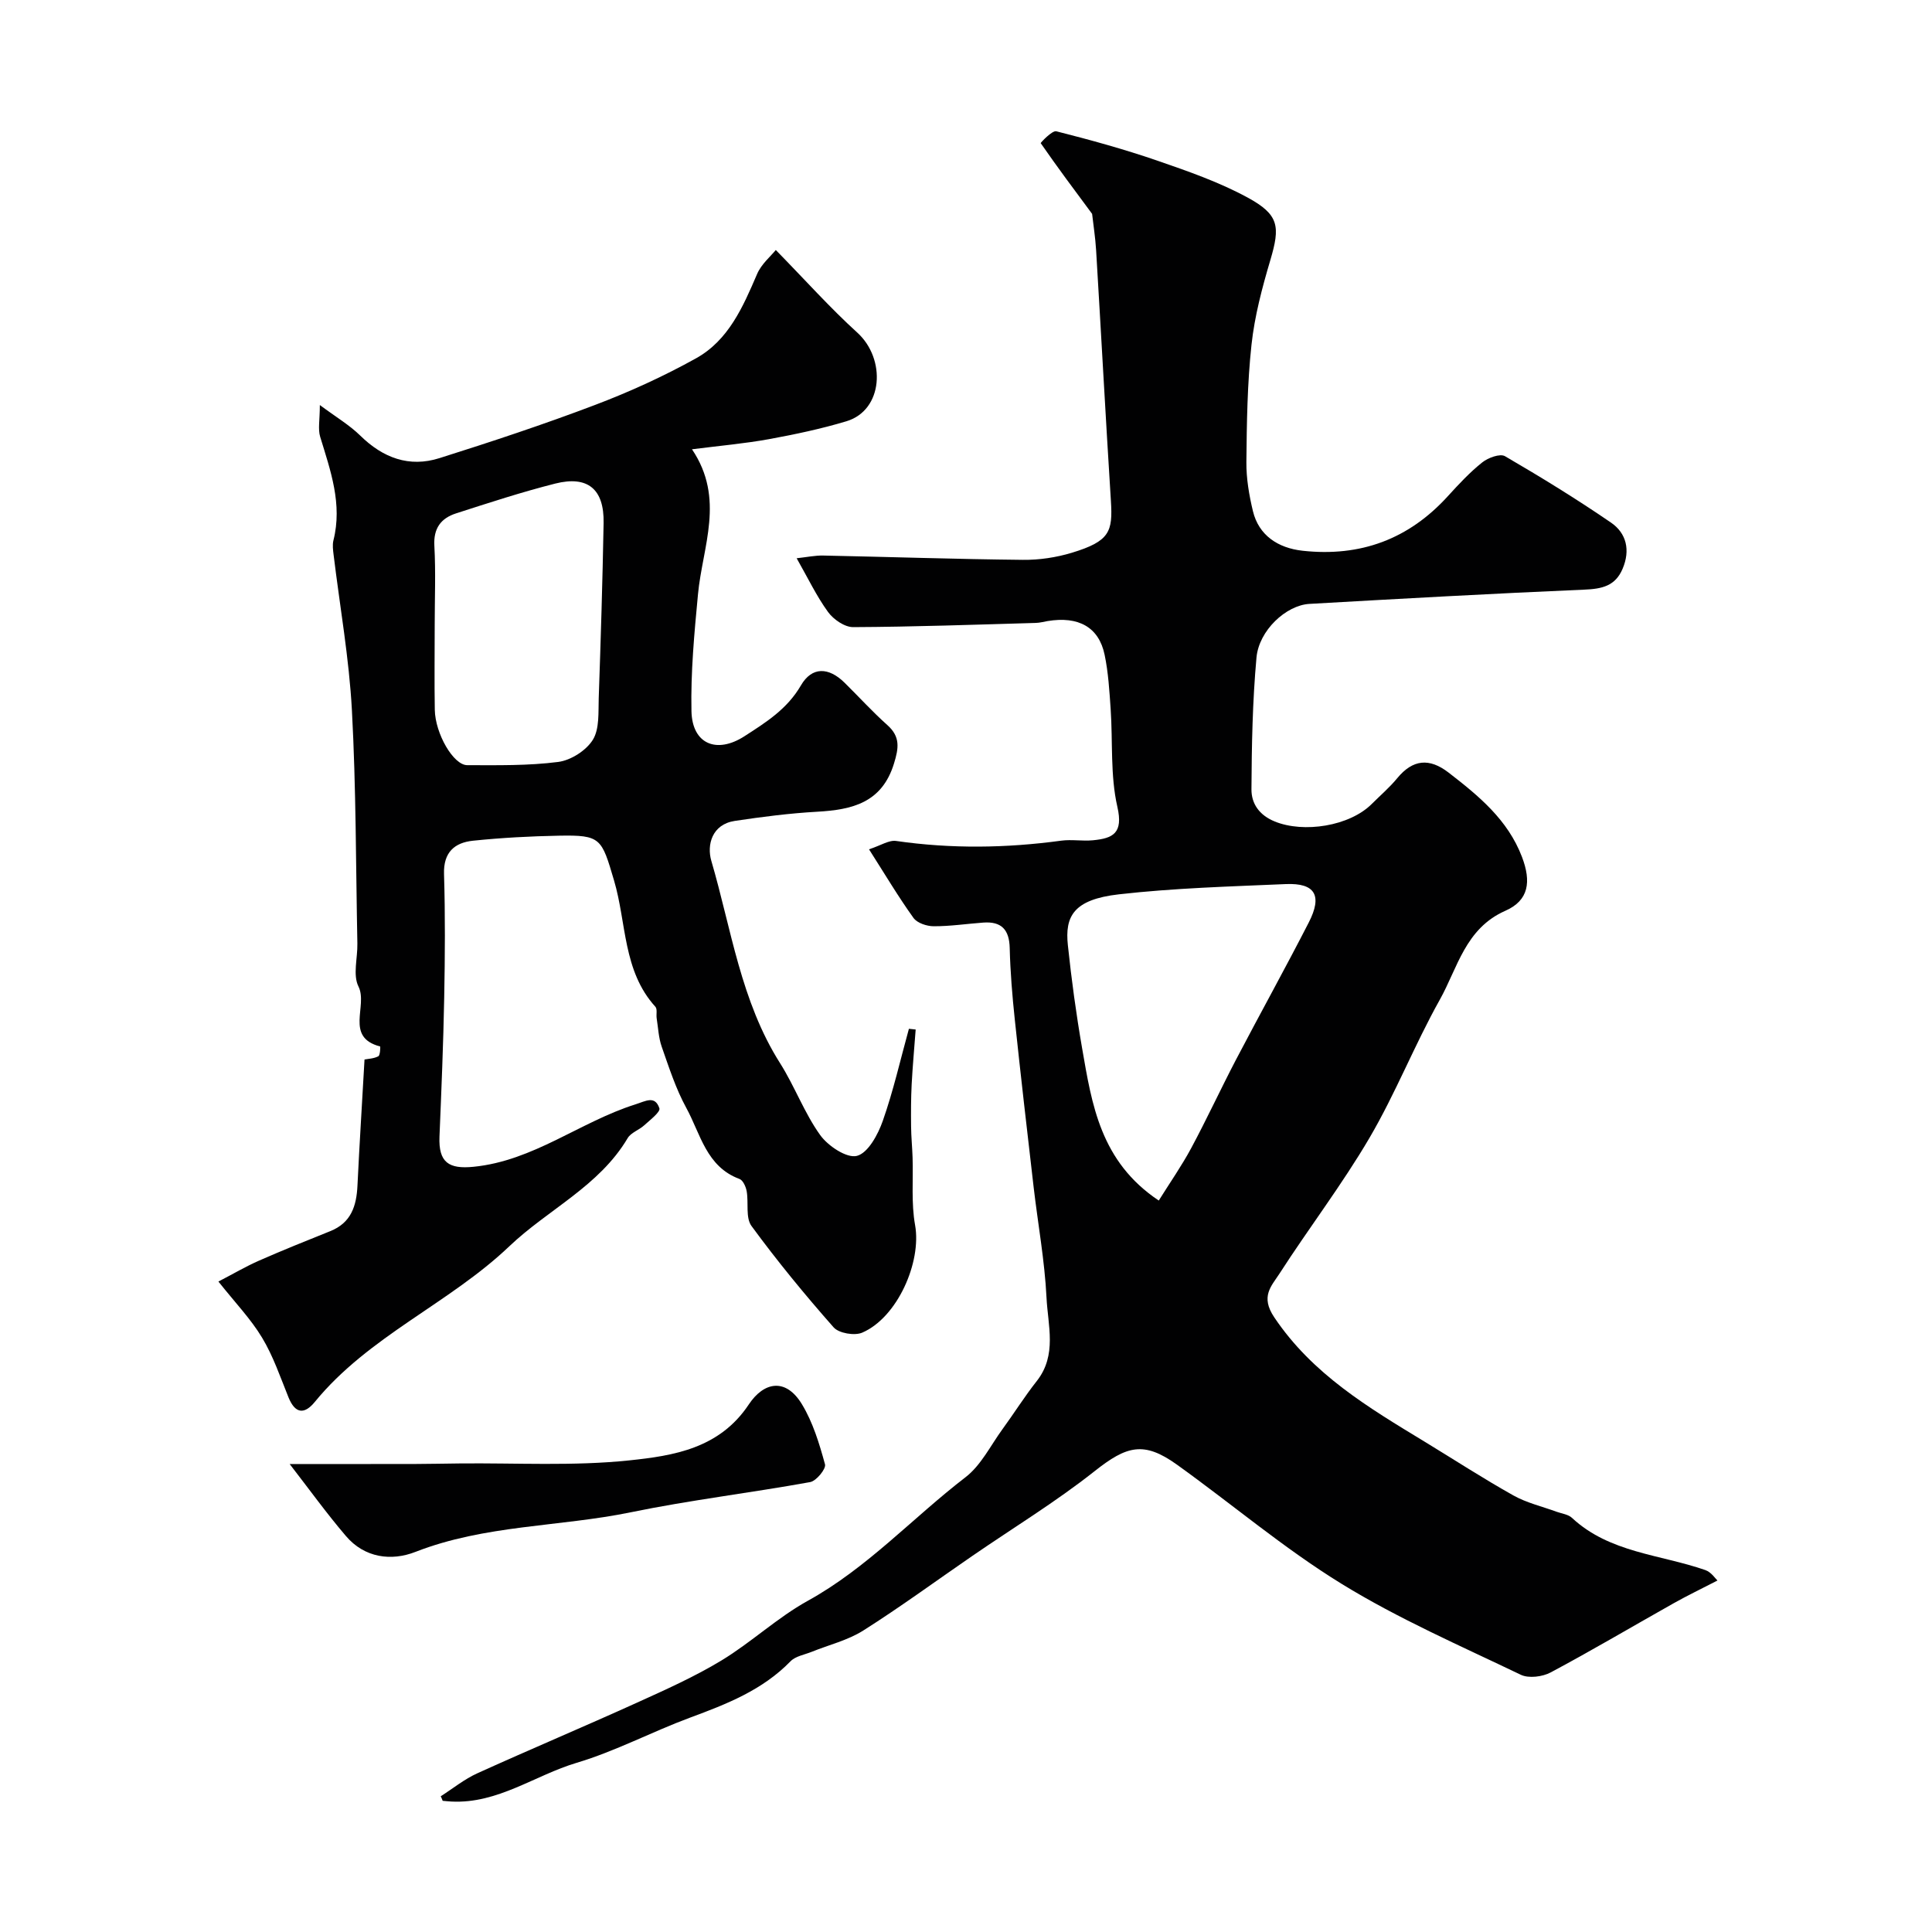
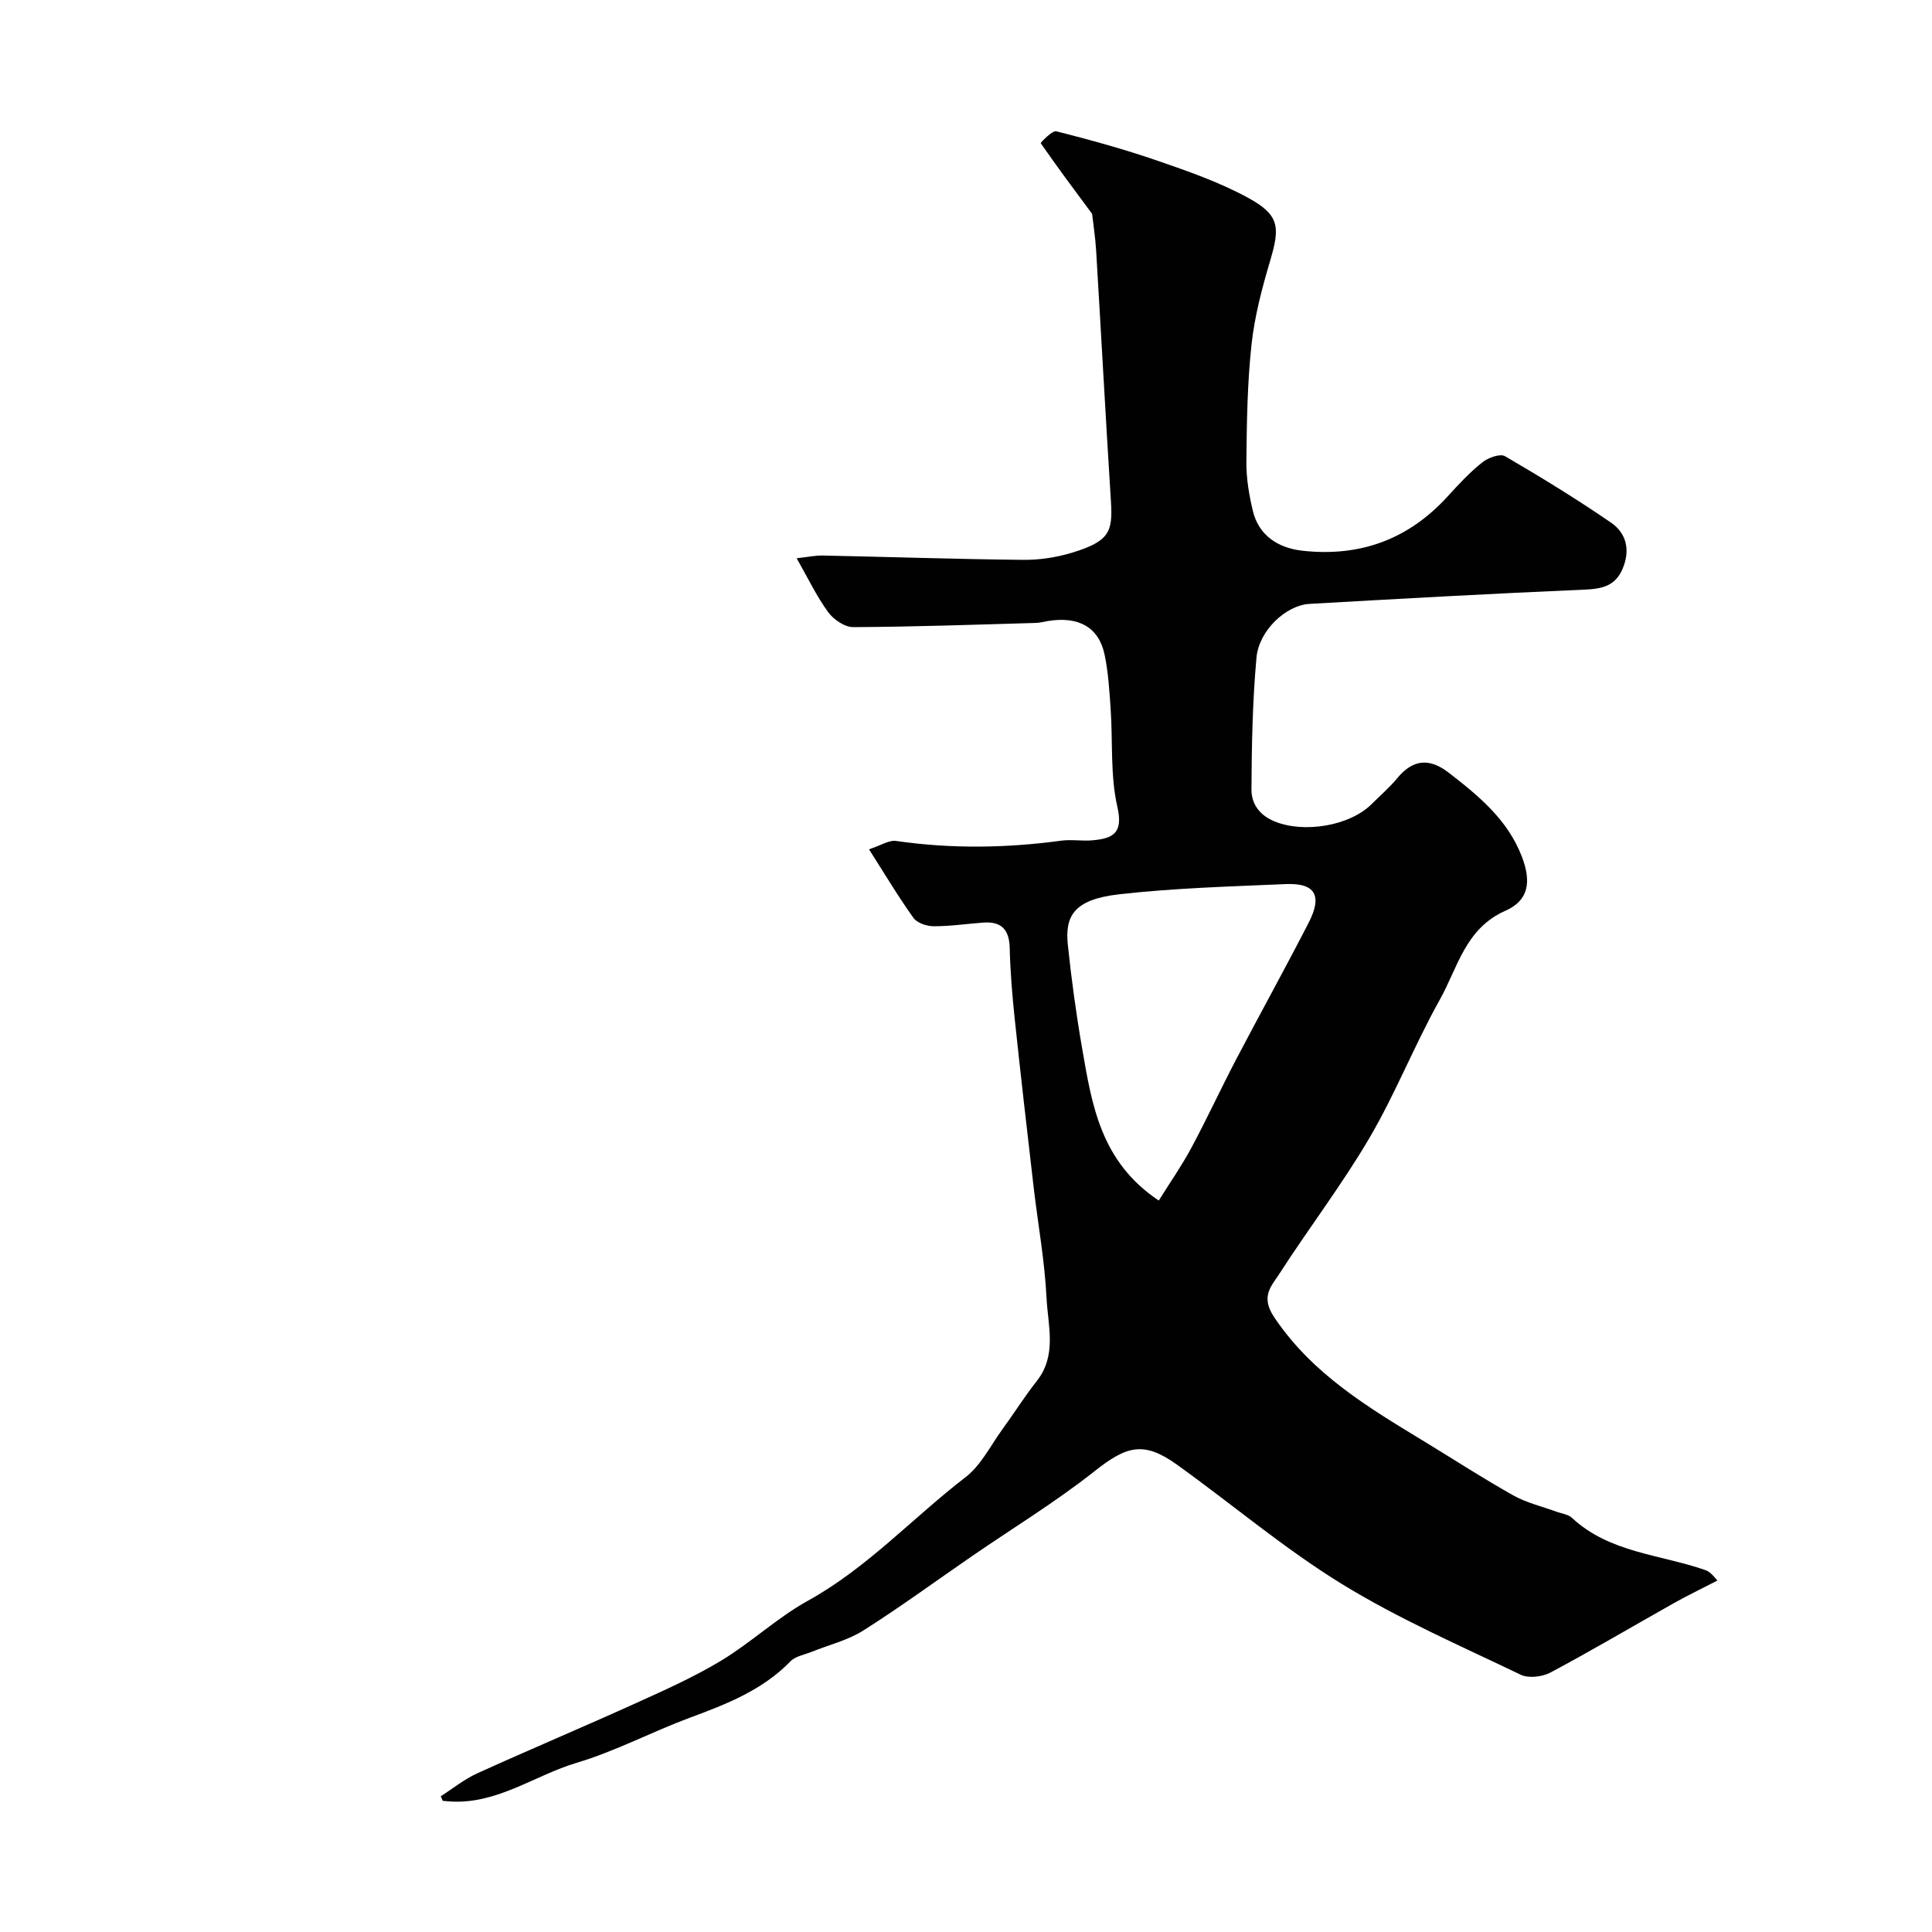
<svg xmlns="http://www.w3.org/2000/svg" enable-background="new 0 0 400 400" viewBox="0 0 400 400">
  <g fill="#010102">
    <path d="m91.25 371.9c2.52-1.61 4.9-3.55 7.6-4.77 10.98-4.98 22.09-9.65 33.07-14.63 5.93-2.69 11.92-5.37 17.47-8.73 6.18-3.75 11.57-8.87 17.87-12.35 12.29-6.79 21.68-17.15 32.63-25.57 3.22-2.47 5.2-6.58 7.68-9.98 2.4-3.29 4.57-6.76 7.09-9.95 4.23-5.37 2.29-11.5 2.01-17.25-.38-7.66-1.78-15.27-2.67-22.91-1.34-11.56-2.68-23.12-3.9-34.69-.52-4.91-.93-9.85-1.05-14.79-.09-3.81-1.71-5.54-5.46-5.27-3.42.25-6.85.77-10.27.76-1.43 0-3.43-.66-4.19-1.72-3.11-4.33-5.85-8.94-9.21-14.21 2.46-.8 4.14-1.95 5.61-1.73 11.42 1.65 22.79 1.49 34.19-.06 2.15-.29 4.39.13 6.56-.08 4.15-.4 6.31-1.45 5.06-6.92-1.49-6.51-.93-13.47-1.39-20.23-.26-3.76-.48-7.57-1.25-11.25-1.19-5.73-5.41-8.05-11.83-6.98-.81.14-1.61.36-2.43.38-12.6.36-25.2.81-37.8.87-1.77.01-4.08-1.59-5.2-3.13-2.37-3.26-4.13-6.96-6.5-11.13 2.12-.23 3.83-.6 5.53-.56 13.77.28 27.53.75 41.3.89 3.39.04 6.91-.49 10.15-1.47 7.86-2.39 8.48-4.37 8.08-10.73-1.09-17.29-2.02-34.6-3.06-51.89-.16-2.66-.58-5.29-.83-7.54-3.58-4.82-7.2-9.67-10.64-14.64-.06-.08 2.37-2.67 3.22-2.46 7.03 1.78 14.04 3.71 20.89 6.07 6.35 2.19 12.79 4.43 18.67 7.62 6.61 3.58 6.82 6.02 4.76 12.98-1.7 5.73-3.26 11.6-3.9 17.52-.87 8.04-.98 16.18-1.06 24.28-.03 3.4.56 6.87 1.36 10.19 1.2 4.97 5.15 7.63 10.31 8.19 11.98 1.3 21.95-2.4 30.05-11.31 2.24-2.46 4.53-4.93 7.12-6.99 1.2-.96 3.68-1.87 4.7-1.28 7.46 4.34 14.83 8.87 21.95 13.75 3.21 2.2 4.03 5.71 2.41 9.54-1.52 3.62-4.32 4.19-7.96 4.34-18.97.81-37.94 1.87-56.9 2.95-4.82.28-10.44 5.49-10.95 11.12-.82 9.05-.99 18.17-1.04 27.26-.02 2.94 1.58 5.34 4.8 6.66 6.01 2.47 15.51.98 20.11-3.62 1.77-1.77 3.69-3.41 5.27-5.33 3.24-3.93 6.66-4.23 10.64-1.16 6.23 4.82 12.25 9.74 15.19 17.46 1.94 5.1 1.44 9-3.45 11.15-8.29 3.66-9.87 11.81-13.57 18.42-5.22 9.32-9.15 19.38-14.55 28.59-5.68 9.69-12.56 18.67-18.65 28.13-1.66 2.57-3.98 4.69-1.08 9.01 7.92 11.81 19.5 18.69 31.12 25.75 6.13 3.73 12.16 7.65 18.41 11.15 2.75 1.54 5.96 2.28 8.96 3.38 1.07.39 2.38.53 3.15 1.25 7.81 7.27 18.28 7.56 27.63 10.82 1.23.43 2.12 1.82 2.5 2.16-3.29 1.7-6.21 3.1-9.02 4.68-8.5 4.78-16.89 9.75-25.49 14.34-1.72.92-4.57 1.28-6.21.49-12.5-6-25.32-11.58-37.09-18.82-11.92-7.33-22.7-16.51-34.11-24.69-6.85-4.91-10.39-3.9-17.02 1.35-8.04 6.36-16.86 11.73-25.32 17.55-7.52 5.17-14.89 10.58-22.6 15.46-3.21 2.03-7.11 2.96-10.69 4.41-1.49.6-3.33.89-4.37 1.96-5.8 5.96-13.2 8.85-20.77 11.65-7.91 2.93-15.45 6.96-23.5 9.36-8.67 2.59-16.33 8.51-25.93 8.02-.6-.03-1.21-.1-1.81-.15-.1-.31-.25-.62-.4-.94zm148.66-123.34c2.33-3.73 4.74-7.18 6.72-10.86 3.22-6 6.08-12.19 9.23-18.23 4.98-9.51 10.19-18.9 15.09-28.45 2.89-5.62 1.34-8.24-4.74-7.98-11.53.5-23.1.82-34.55 2.12-9.5 1.08-11.19 4.64-10.57 10.53.75 7.14 1.72 14.26 2.95 21.34 2.02 11.62 3.77 23.45 15.87 31.53z" />
-     <path d="m75.47 219.36c.76-.15 1.93-.18 2.86-.67.39-.21.44-2.01.37-2.03-7.37-1.92-2.49-8.41-4.48-12.41-1.2-2.4-.17-5.89-.23-8.89-.32-16.1-.26-32.22-1.13-48.3-.58-10.76-2.49-21.45-3.79-32.18-.12-.99-.27-2.05-.04-2.99 1.9-7.53-.6-14.44-2.74-21.45-.49-1.61-.07-3.49-.07-6.58 3.36 2.5 6.14 4.14 8.37 6.33 4.7 4.61 10.13 6.65 16.4 4.66 10.83-3.42 21.62-6.99 32.23-11.02 7.15-2.71 14.18-5.92 20.86-9.63 6.75-3.74 9.74-10.65 12.67-17.47.88-2.06 2.82-3.67 3.87-4.97 6.16 6.29 11.25 12 16.88 17.11 5.98 5.44 5.39 16.05-2.26 18.35-5.26 1.58-10.67 2.72-16.07 3.71-4.96.9-10 1.34-15.9 2.09 6.91 10.25 2.17 20.13 1.24 30.02-.76 8.04-1.52 16.14-1.35 24.2.15 6.83 5.23 8.89 10.97 5.19 4.46-2.88 8.83-5.6 11.69-10.52 2.29-3.94 5.75-3.8 9.03-.57 2.97 2.92 5.77 6.02 8.88 8.79 2.71 2.42 2.34 4.77 1.36 7.95-2.5 8.14-8.66 9.57-15.9 9.98-5.7.32-11.4 1.05-17.06 1.9-4.76.72-5.81 5.01-4.86 8.26 4.15 14.15 6.1 29.07 14.24 41.91 3.03 4.79 5.01 10.28 8.29 14.86 1.62 2.27 5.53 4.87 7.62 4.32 2.3-.6 4.36-4.41 5.35-7.24 2.19-6.22 3.65-12.7 5.41-19.07.47.05.93.1 1.4.15-.28 3.79-.63 7.57-.83 11.36-.15 2.9-.15 5.81-.12 8.71.02 2.14.24 4.28.31 6.43.15 4.67-.3 9.45.52 14 1.37 7.65-3.66 19.13-10.95 22.26-1.58.68-4.83.13-5.91-1.09-5.96-6.75-11.69-13.73-17.01-20.99-1.26-1.71-.57-4.8-1-7.21-.17-.93-.76-2.26-1.49-2.53-6.88-2.54-8.07-9.35-11.01-14.71-2.17-3.96-3.58-8.37-5.09-12.67-.65-1.85-.73-3.9-1.04-5.86-.13-.81.17-1.92-.27-2.41-6.76-7.44-5.96-17.38-8.56-26.15-2.58-8.73-2.7-9.44-11.42-9.27-5.93.11-11.88.43-17.78 1.04-3.82.4-6.14 2.4-6 6.89.26 8.49.2 17 .04 25.5-.18 9.63-.58 19.25-.98 28.87-.22 5.37 1.94 6.76 7.05 6.25 12.42-1.23 22.06-9.3 33.48-12.91 2.16-.68 4.08-1.93 5 .8.25.75-1.94 2.43-3.15 3.53-1.07.98-2.74 1.5-3.42 2.65-5.9 9.96-16.48 14.75-24.49 22.38-12.47 11.88-29.13 18.6-40.28 32.23-2.16 2.65-4.07 2.46-5.45-.94-1.69-4.18-3.16-8.53-5.47-12.36-2.33-3.88-5.56-7.23-9.04-11.62 3.07-1.59 5.66-3.12 8.39-4.32 4.88-2.15 9.83-4.13 14.78-6.12 4.32-1.73 5.42-5.22 5.62-9.44.41-8.57.96-17.15 1.46-26.09zm14.53-89.87c0 5.82-.08 11.65.02 17.47.09 4.93 3.85 11.46 6.72 11.46 6.29.01 12.63.13 18.84-.67 2.61-.34 5.78-2.36 7.16-4.58 1.4-2.27 1.12-5.7 1.22-8.64.42-12.08.79-24.16 1.01-36.25.13-7.01-3.27-9.86-10.02-8.16-6.92 1.75-13.73 3.98-20.53 6.17-3.11 1-4.7 3.07-4.49 6.71.3 5.49.07 11 .07 16.49z" />
-     <path d="m59.97 303.11c9.68 0 17.92.01 26.15-.01 3.02-.01 6.04-.08 9.07-.11 11.7-.12 23.48.58 35.07-.63 9.17-.96 18.7-2.44 24.78-11.6 3.08-4.63 7.61-5.6 10.99-.03 2.28 3.76 3.61 8.17 4.78 12.45.25.92-1.8 3.44-3.07 3.67-12.35 2.24-24.85 3.72-37.13 6.25-14.8 3.04-30.2 2.58-44.59 8.2-4.98 1.95-10.53 1.26-14.39-3.27-4.01-4.69-7.63-9.72-11.66-14.92z" />
+     <path d="m59.97 303.11z" />
  </g>
</svg>